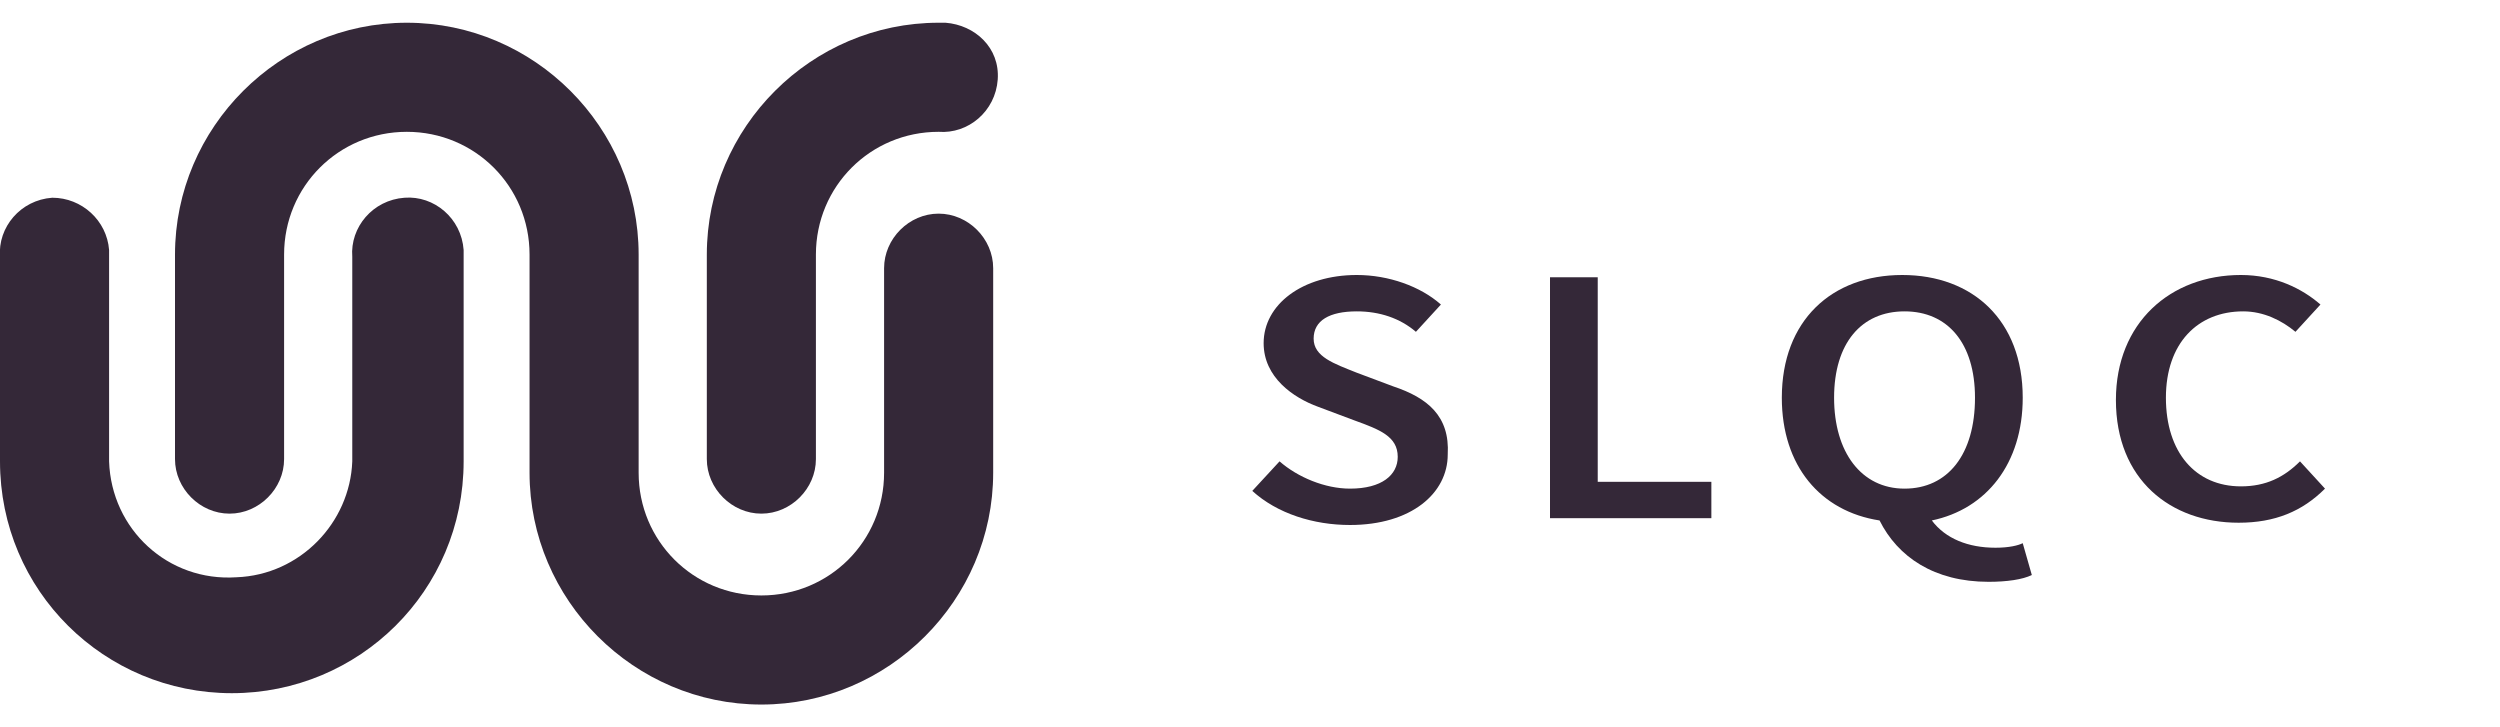
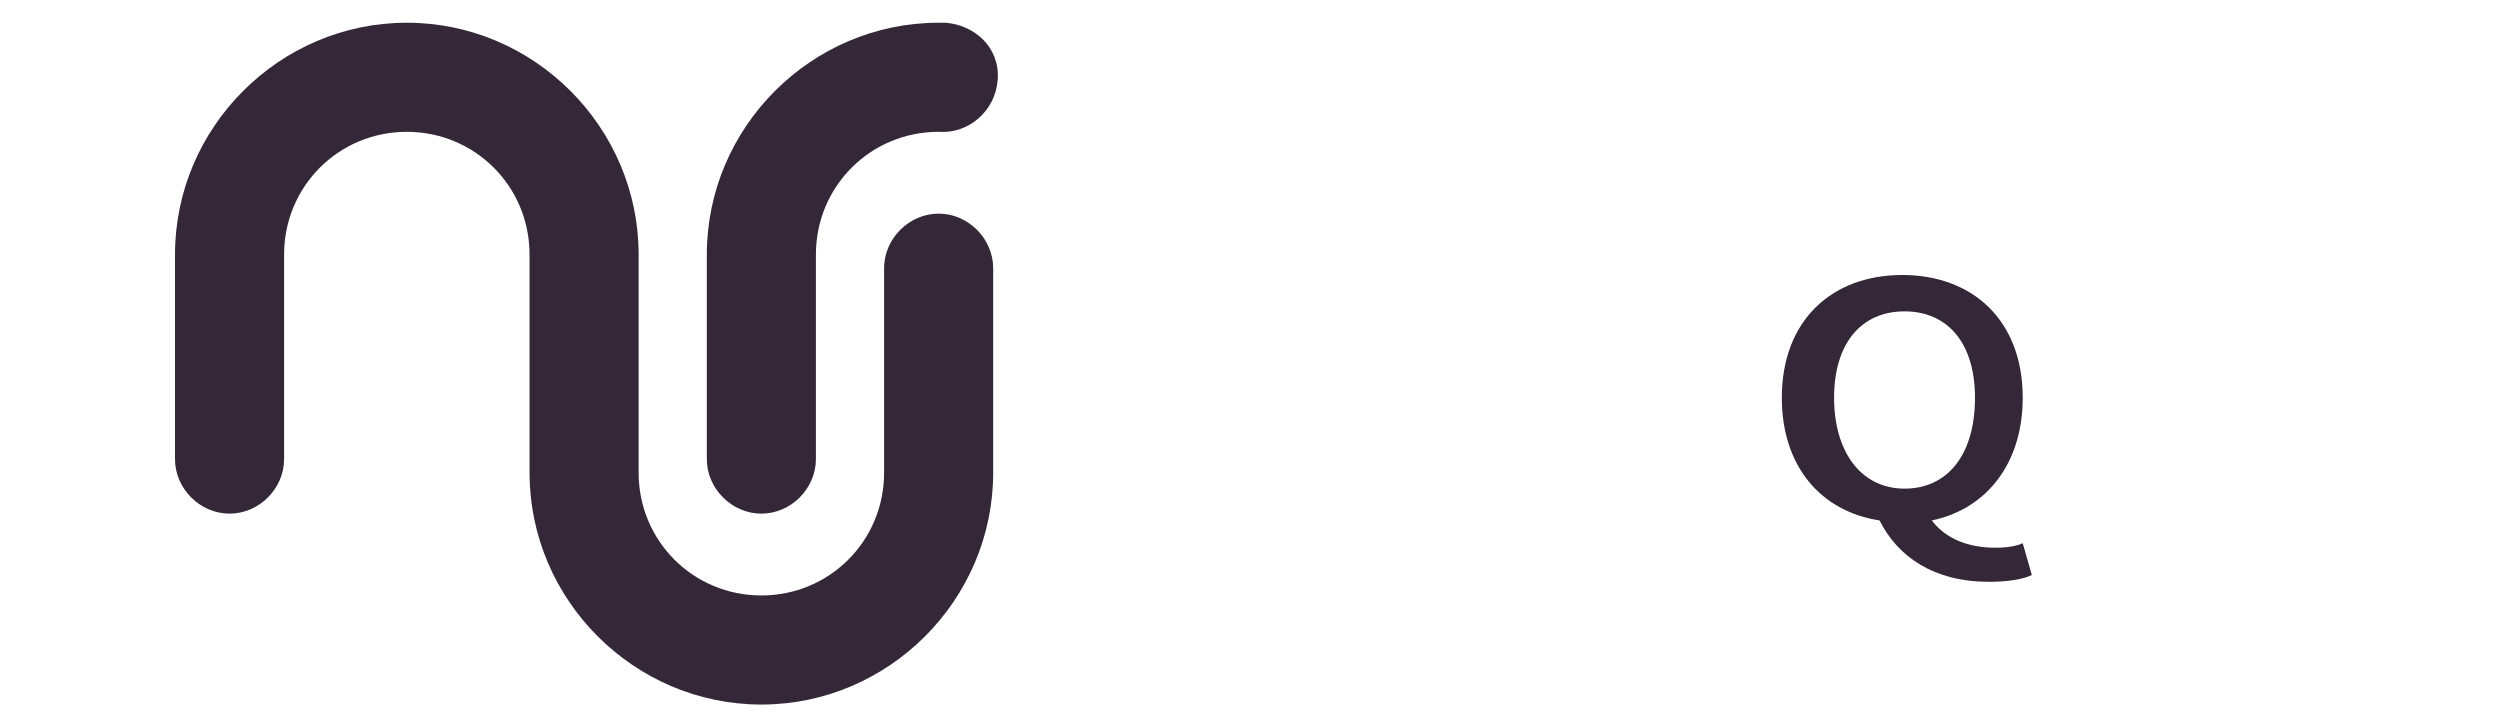
<svg xmlns="http://www.w3.org/2000/svg" version="1.1" id="Capa_1" x="0px" y="0px" viewBox="0 0 110 32" style="enable-background:new 0 0 110 32;" xml:space="preserve">
  <style type="text/css">
	.st0{fill:#342838;}
</style>
-   <path class="st0" d="M10.2,30.5C4.6,30.5,0,26,0,20.3v-9C-0.1,10,0.9,8.8,2.3,8.7C3.6,8.7,4.7,9.7,4.8,11c0,0.1,0,0.2,0,0.3v9  c0.1,3,2.6,5.3,5.6,5.1c2.8-0.1,5-2.4,5.1-5.1v-9c-0.1-1.3,0.9-2.5,2.3-2.6c1.3-0.1,2.5,0.9,2.6,2.3c0,0.1,0,0.2,0,0.3v9  C20.4,26,15.8,30.5,10.2,30.5z" />
  <path class="st0" d="M35.9,20.2v-9c0-3,2.4-5.4,5.4-5.4c1.3,0.1,2.5-0.9,2.6-2.3S42.9,1.1,41.6,1c-0.1,0-0.2,0-0.3,0  c-5.6,0-10.2,4.6-10.2,10.2v9c0,1.3,1.1,2.4,2.4,2.4C34.8,22.6,35.9,21.5,35.9,20.2L35.9,20.2z" />
  <path class="st0" d="M41.3,9.4c-1.3,0-2.4,1.1-2.4,2.4v9c0,3-2.4,5.4-5.4,5.4c-3,0-5.4-2.4-5.4-5.4c0,0,0,0,0,0v-9.6  C28.1,5.6,23.5,1,17.9,1C12.3,1,7.7,5.6,7.7,11.2v9c0,1.3,1.1,2.4,2.4,2.4c1.3,0,2.4-1.1,2.4-2.4v-9c0-3,2.4-5.4,5.4-5.4  s5.4,2.4,5.4,5.4c0,0,0,0,0,0v9.6c0,5.6,4.6,10.2,10.2,10.2c5.6,0,10.2-4.6,10.2-10.2v-9C43.7,10.5,42.6,9.4,41.3,9.4z" />
  <g>
-     <path class="st0" d="M61.3,17l-1.6-0.6c-1-0.4-1.9-0.7-1.9-1.5c0-0.8,0.7-1.2,1.9-1.2c1,0,1.9,0.3,2.6,0.9l1.1-1.2   c-0.9-0.8-2.3-1.3-3.7-1.3c-2.4,0-4.1,1.3-4.1,3c0,1.5,1.3,2.4,2.4,2.8l1.6,0.6c1.1,0.4,1.9,0.7,1.9,1.6c0,0.8-0.7,1.4-2.1,1.4   c-1.1,0-2.3-0.5-3.1-1.2l-1.2,1.3c1.1,1,2.7,1.5,4.3,1.5c2.7,0,4.3-1.4,4.3-3.1C63.8,18.3,62.8,17.5,61.3,17z" />
-     <polygon class="st0" points="70.3,12.2 68.2,12.2 68.2,22.8 75.3,22.8 75.3,21.2 70.3,21.2  " />
    <path class="st0" d="M87.8,24.1c-1.2,0-2.2-0.4-2.8-1.2c2.4-0.5,4-2.5,4-5.4c0-3.4-2.2-5.4-5.3-5.4s-5.3,2-5.3,5.4   c0,3,1.7,5,4.3,5.4c0.8,1.6,2.4,2.7,4.8,2.7c0.8,0,1.5-0.1,1.9-0.3l-0.4-1.4C88.8,24,88.4,24.1,87.8,24.1z M80.7,17.5   c0-2.4,1.2-3.8,3.1-3.8s3.1,1.4,3.1,3.8c0,2.5-1.2,4-3.1,4S80.7,19.9,80.7,17.5z" />
-     <path class="st0" d="M101.2,20.3c-0.7,0.7-1.5,1.1-2.6,1.1c-2,0-3.3-1.5-3.3-3.9c0-2.4,1.4-3.8,3.4-3.8c0.9,0,1.7,0.4,2.3,0.9   l1.1-1.2c-0.8-0.7-2-1.3-3.5-1.3c-3.1,0-5.5,2.1-5.5,5.5c0,3.5,2.4,5.4,5.4,5.4c1.6,0,2.8-0.5,3.8-1.5L101.2,20.3z" />
  </g>
</svg>